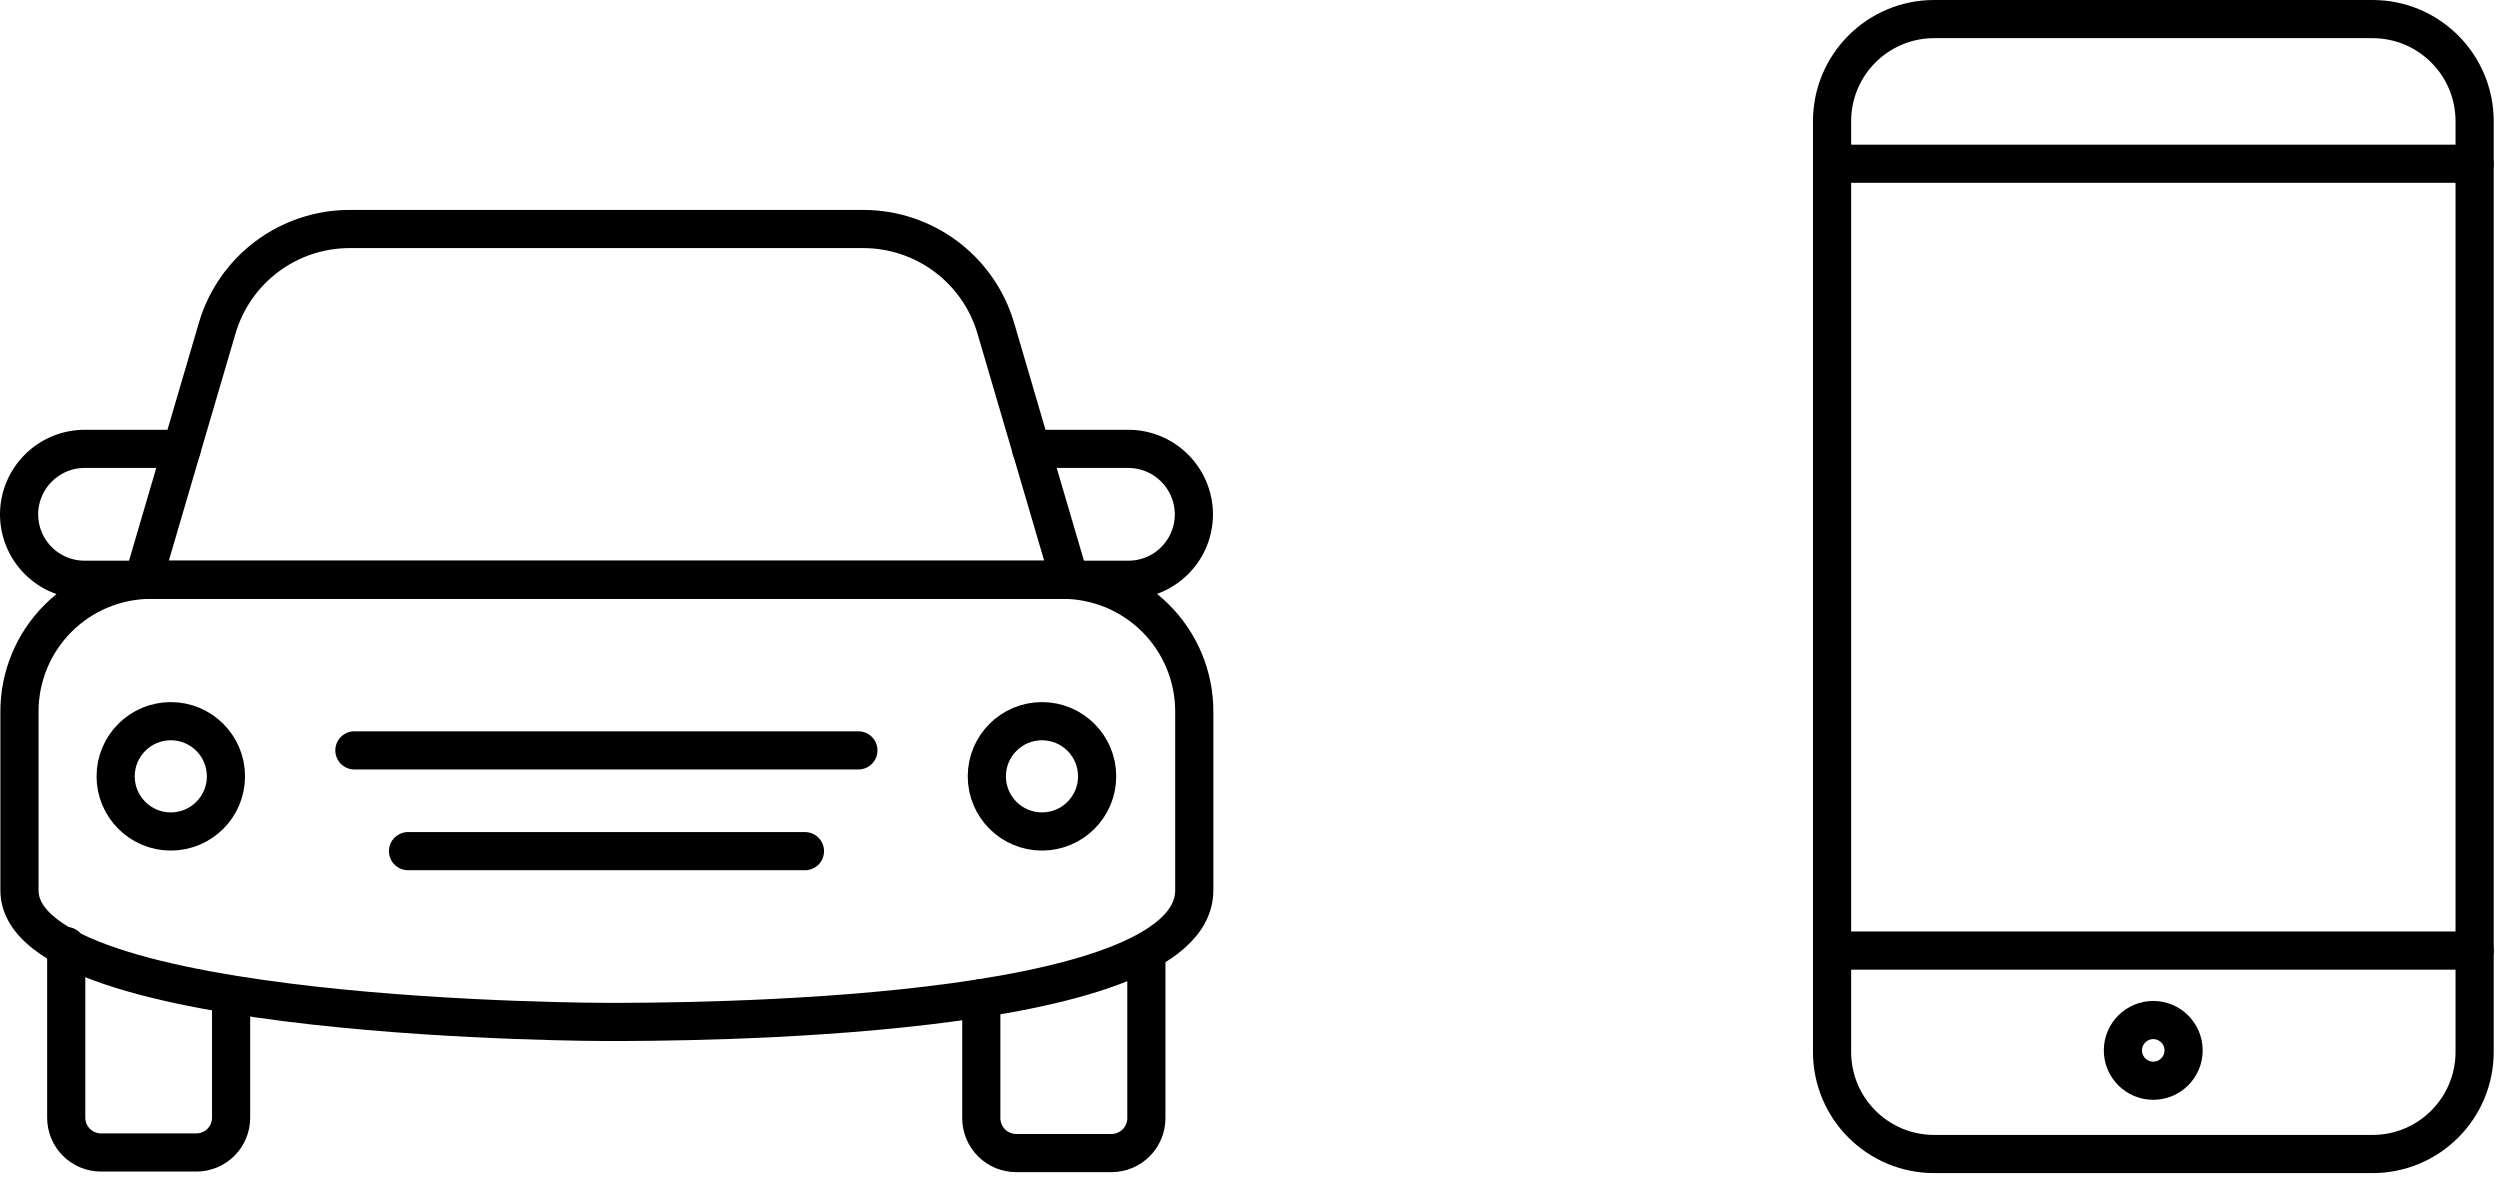
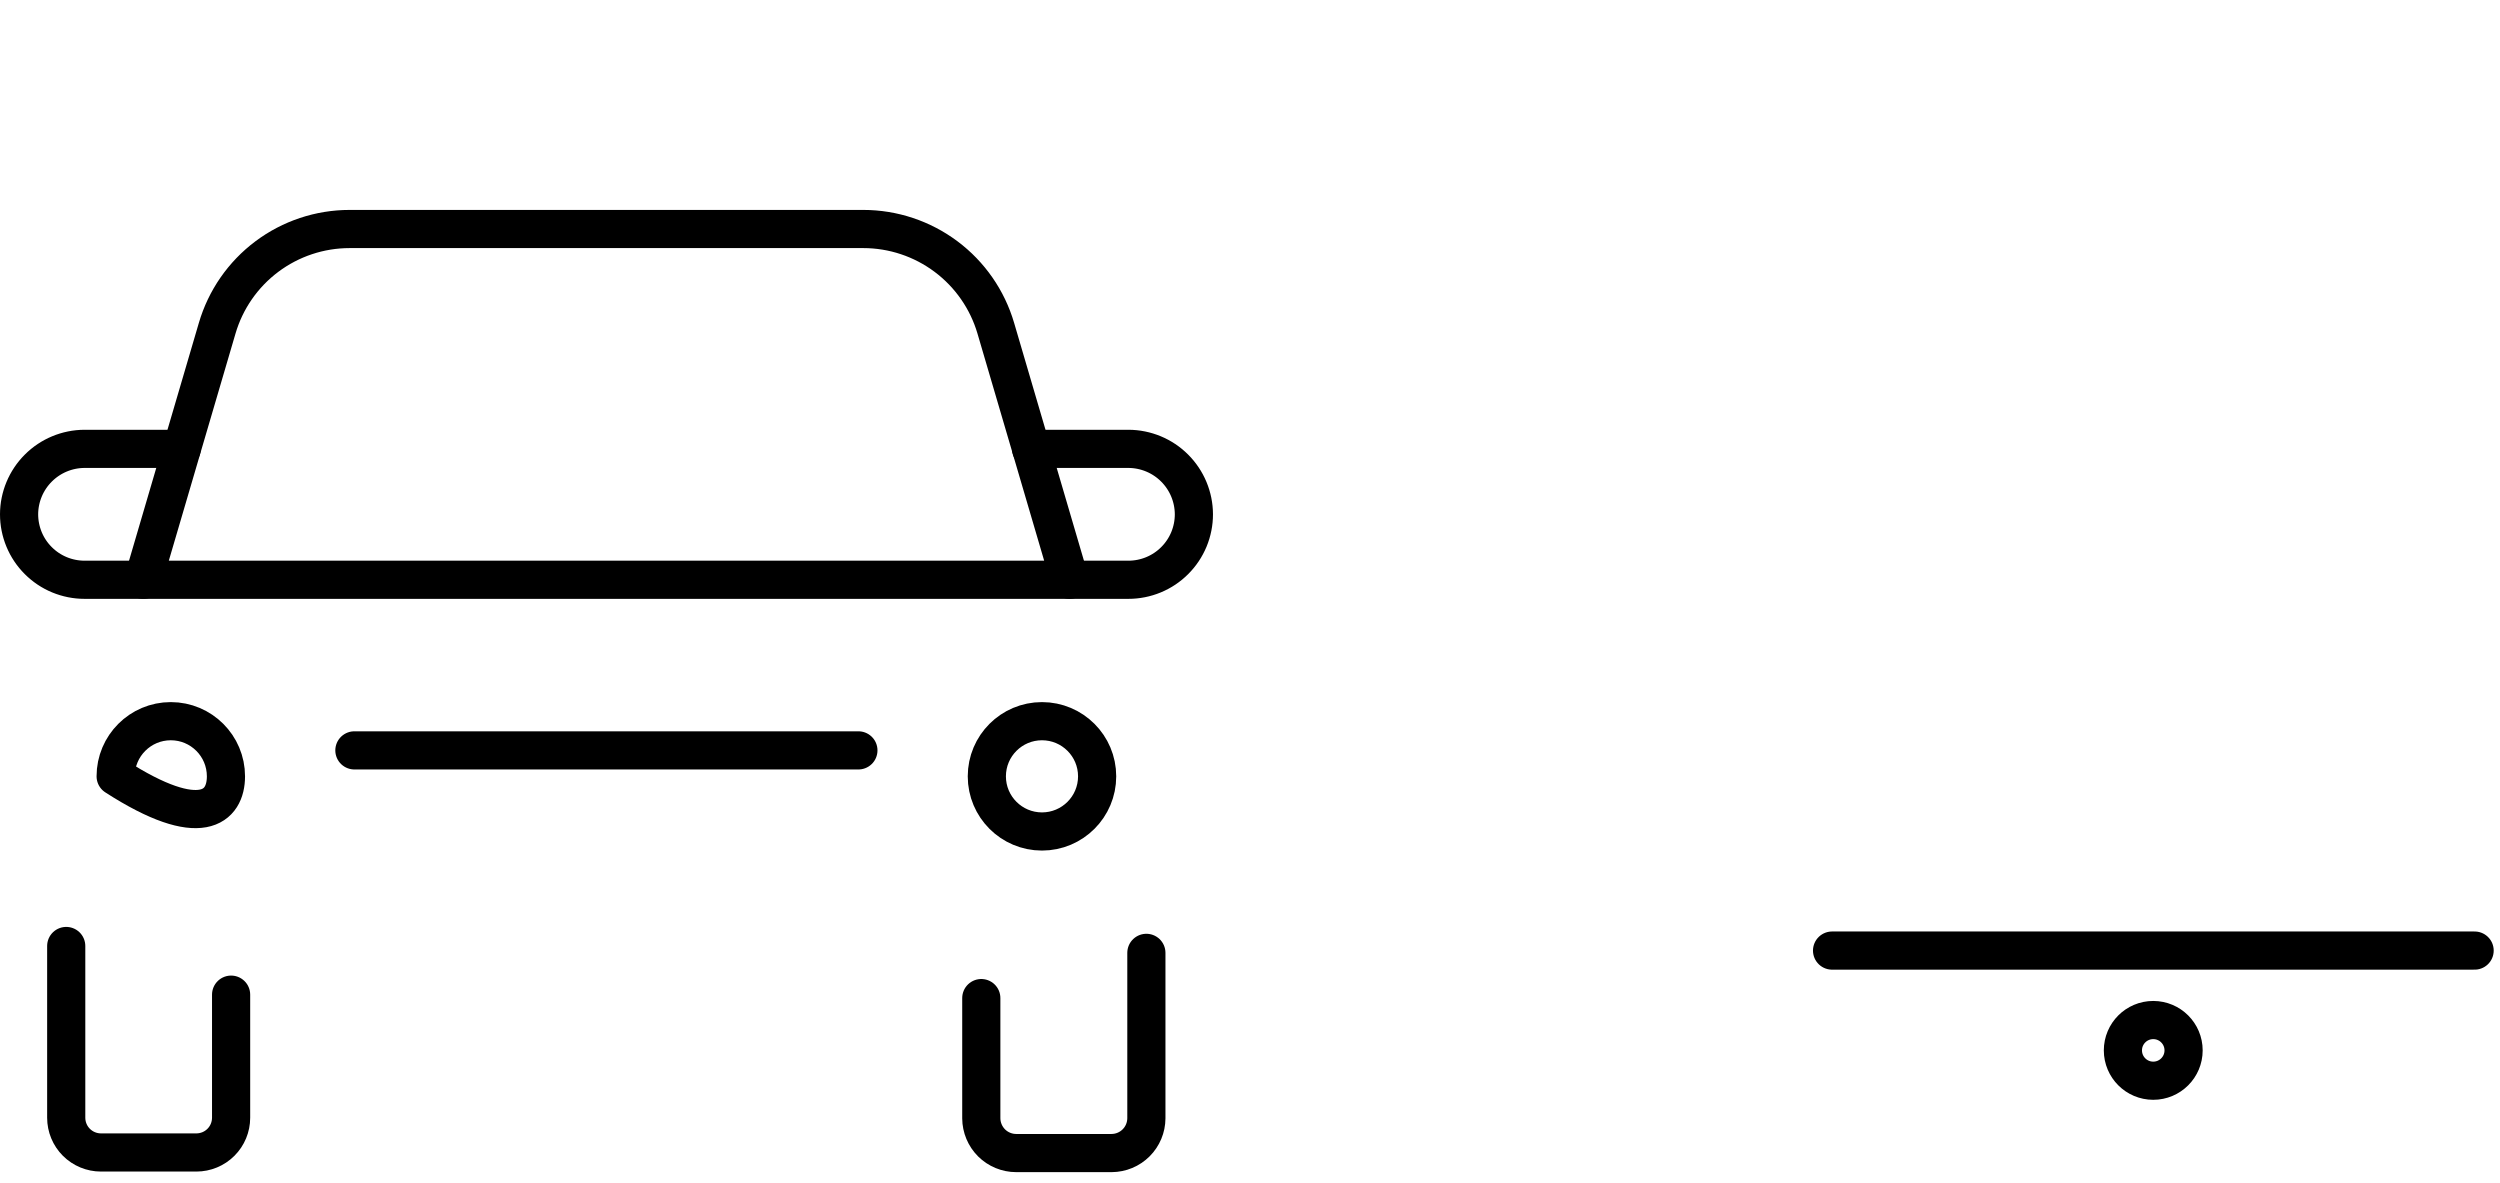
<svg xmlns="http://www.w3.org/2000/svg" width="131" height="62" viewBox="0 0 131 62" fill="none">
  <path d="M56.05 30.38H7.51L11.38 17.2C11.819 15.699 12.733 14.382 13.984 13.444C15.235 12.507 16.757 12 18.32 12H45.24C46.803 12.001 48.324 12.509 49.575 13.446C50.826 14.383 51.74 15.7 52.18 17.2L56.05 30.38Z" stroke="black" stroke-width="2" stroke-linecap="round" stroke-linejoin="round" />
  <path d="M9.52 23.52H4.43C3.521 23.523 2.65 23.885 2.008 24.528C1.365 25.17 1.003 26.041 1 26.95V26.95C1 27.4 1.089 27.846 1.261 28.263C1.433 28.679 1.686 29.057 2.005 29.375C2.323 29.694 2.701 29.947 3.117 30.119C3.534 30.291 3.98 30.38 4.43 30.38H7.51" stroke="black" stroke-width="2" stroke-linecap="round" stroke-linejoin="round" />
  <path d="M56.05 30.38H59.13C59.58 30.38 60.026 30.291 60.442 30.119C60.858 29.947 61.237 29.694 61.555 29.375C61.874 29.057 62.126 28.679 62.299 28.263C62.471 27.846 62.56 27.4 62.56 26.95V26.95C62.557 26.041 62.195 25.17 61.552 24.528C60.91 23.885 60.039 23.523 59.13 23.52H54.03" stroke="black" stroke-width="2" stroke-linecap="round" stroke-linejoin="round" />
-   <path d="M11.84 40.68C11.84 39.084 10.546 37.79 8.95 37.79C7.354 37.79 6.06 39.084 6.06 40.68C6.06 42.276 7.354 43.57 8.95 43.57C10.546 43.57 11.84 42.276 11.84 40.68Z" stroke="black" stroke-width="2" stroke-linecap="round" stroke-linejoin="round" />
+   <path d="M11.84 40.68C11.84 39.084 10.546 37.79 8.95 37.79C7.354 37.79 6.06 39.084 6.06 40.68C10.546 43.57 11.84 42.276 11.84 40.68Z" stroke="black" stroke-width="2" stroke-linecap="round" stroke-linejoin="round" />
  <path d="M57.49 40.68C57.49 39.084 56.196 37.79 54.6 37.79C53.004 37.79 51.71 39.084 51.71 40.68C51.71 42.276 53.004 43.57 54.6 43.57C56.196 43.57 57.49 42.276 57.49 40.68Z" stroke="black" stroke-width="2" stroke-linecap="round" stroke-linejoin="round" />
-   <path d="M55.66 30.38H7.92C6.09 30.38 4.335 31.107 3.041 32.401C1.747 33.695 1.02 35.45 1.02 37.28V46.65C1.02 53.55 31.8 53.55 31.8 53.55C35.61 53.55 62.58 53.55 62.58 46.65V37.28C62.58 36.372 62.401 35.473 62.053 34.635C61.705 33.796 61.195 33.035 60.552 32.394C59.909 31.753 59.146 31.245 58.307 30.899C57.467 30.554 56.568 30.377 55.66 30.38V30.38Z" stroke="black" stroke-width="2" stroke-linecap="round" stroke-linejoin="round" />
  <path d="M51.42 52.3V58.6C51.423 59.084 51.617 59.546 51.959 59.888C52.302 60.228 52.766 60.42 53.25 60.42H58.25C58.732 60.417 59.193 60.225 59.534 59.884C59.875 59.543 60.067 59.082 60.07 58.6V49.93" stroke="black" stroke-width="2" stroke-linecap="round" stroke-linejoin="round" />
  <path d="M3.47 49.57V58.57C3.47 59.053 3.662 59.516 4.003 59.857C4.345 60.198 4.808 60.39 5.29 60.39H10.29C10.773 60.39 11.236 60.198 11.577 59.857C11.918 59.516 12.11 59.053 12.11 58.57V52.12" stroke="black" stroke-width="2" stroke-linecap="round" stroke-linejoin="round" />
-   <path d="M21.38 44.6H42.18" stroke="black" stroke-width="2" stroke-linecap="round" stroke-linejoin="round" />
  <path d="M44.98 39.32H18.57" stroke="black" stroke-width="2" stroke-linecap="round" stroke-linejoin="round" />
-   <path d="M124.32 1H101.35C98.395 1 96 3.395 96 6.35V55.12C96 58.075 98.395 60.47 101.35 60.47H124.32C127.275 60.47 129.67 58.075 129.67 55.12V6.35C129.67 3.395 127.275 1 124.32 1Z" stroke="black" stroke-width="2" stroke-linecap="round" stroke-linejoin="round" />
  <path d="M129.67 49.81H96" stroke="black" stroke-width="2" stroke-linecap="round" stroke-linejoin="round" />
-   <path d="M96 8.58H129.67" stroke="black" stroke-width="2" stroke-linecap="round" stroke-linejoin="round" />
  <path d="M112.83 56.63C113.708 56.63 114.42 55.918 114.42 55.04C114.42 54.162 113.708 53.45 112.83 53.45C111.952 53.45 111.24 54.162 111.24 55.04C111.24 55.918 111.952 56.63 112.83 56.63Z" stroke="black" stroke-width="2" stroke-linecap="round" stroke-linejoin="round" />
</svg>